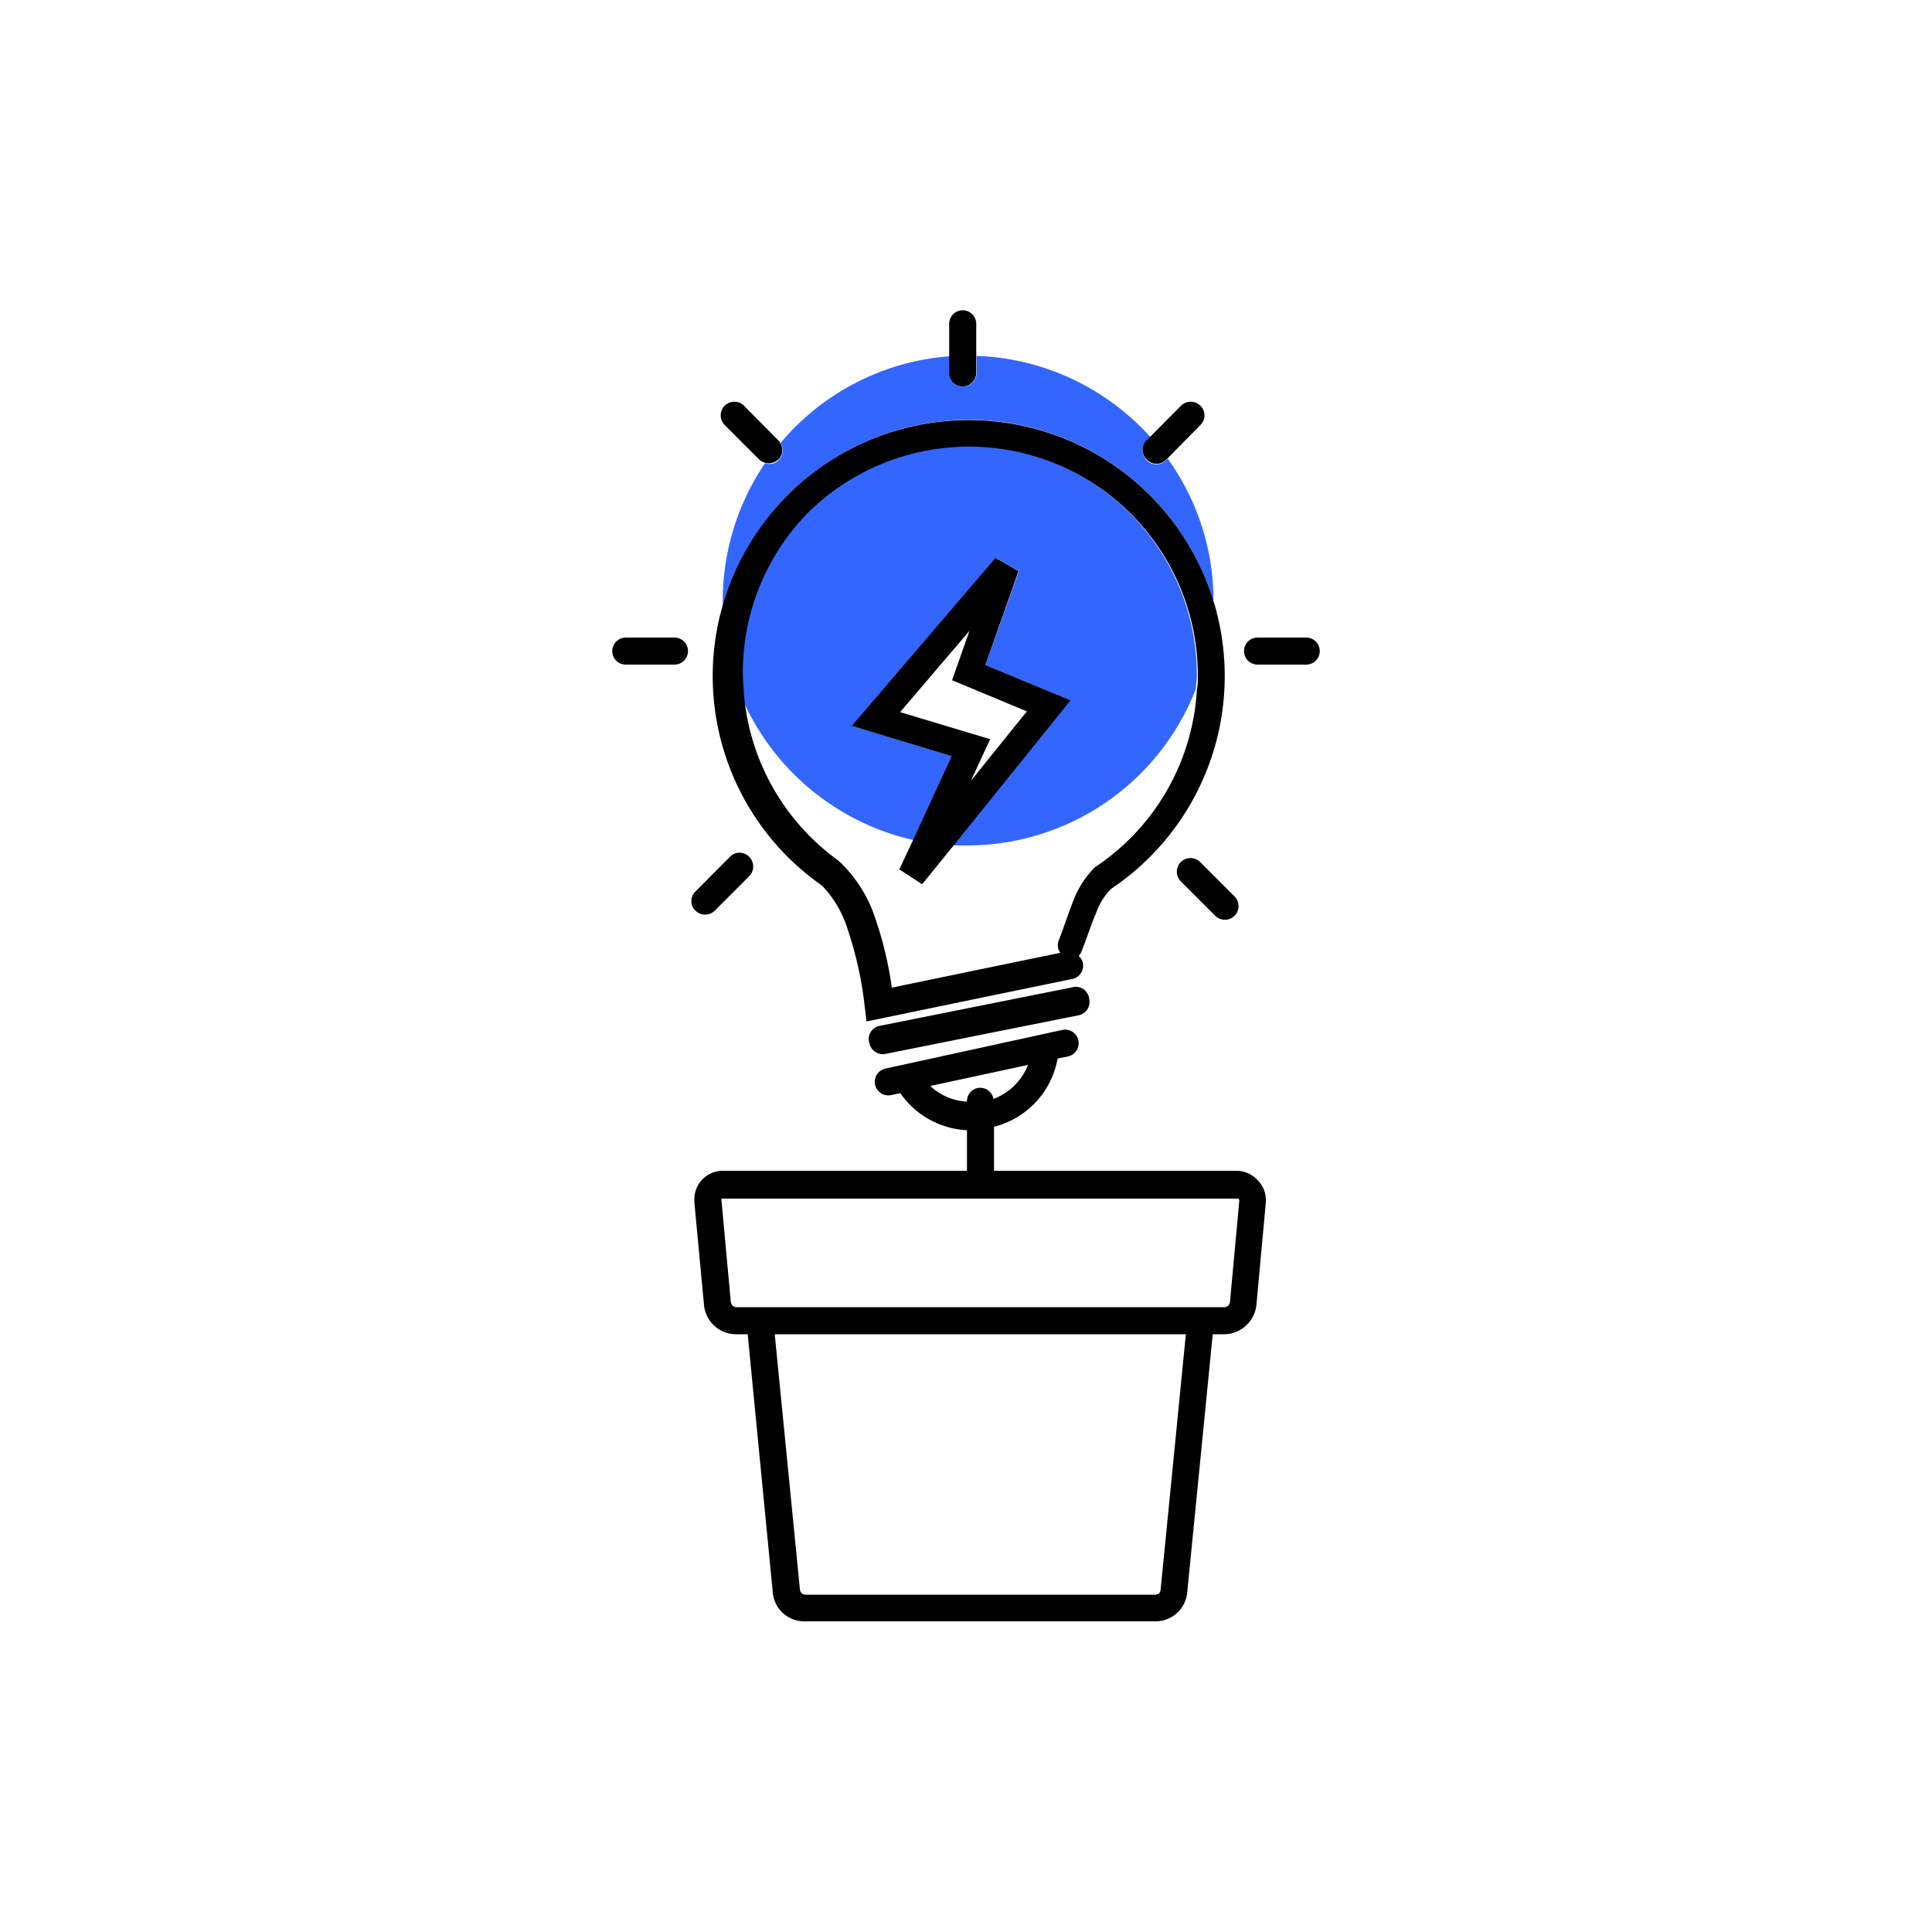
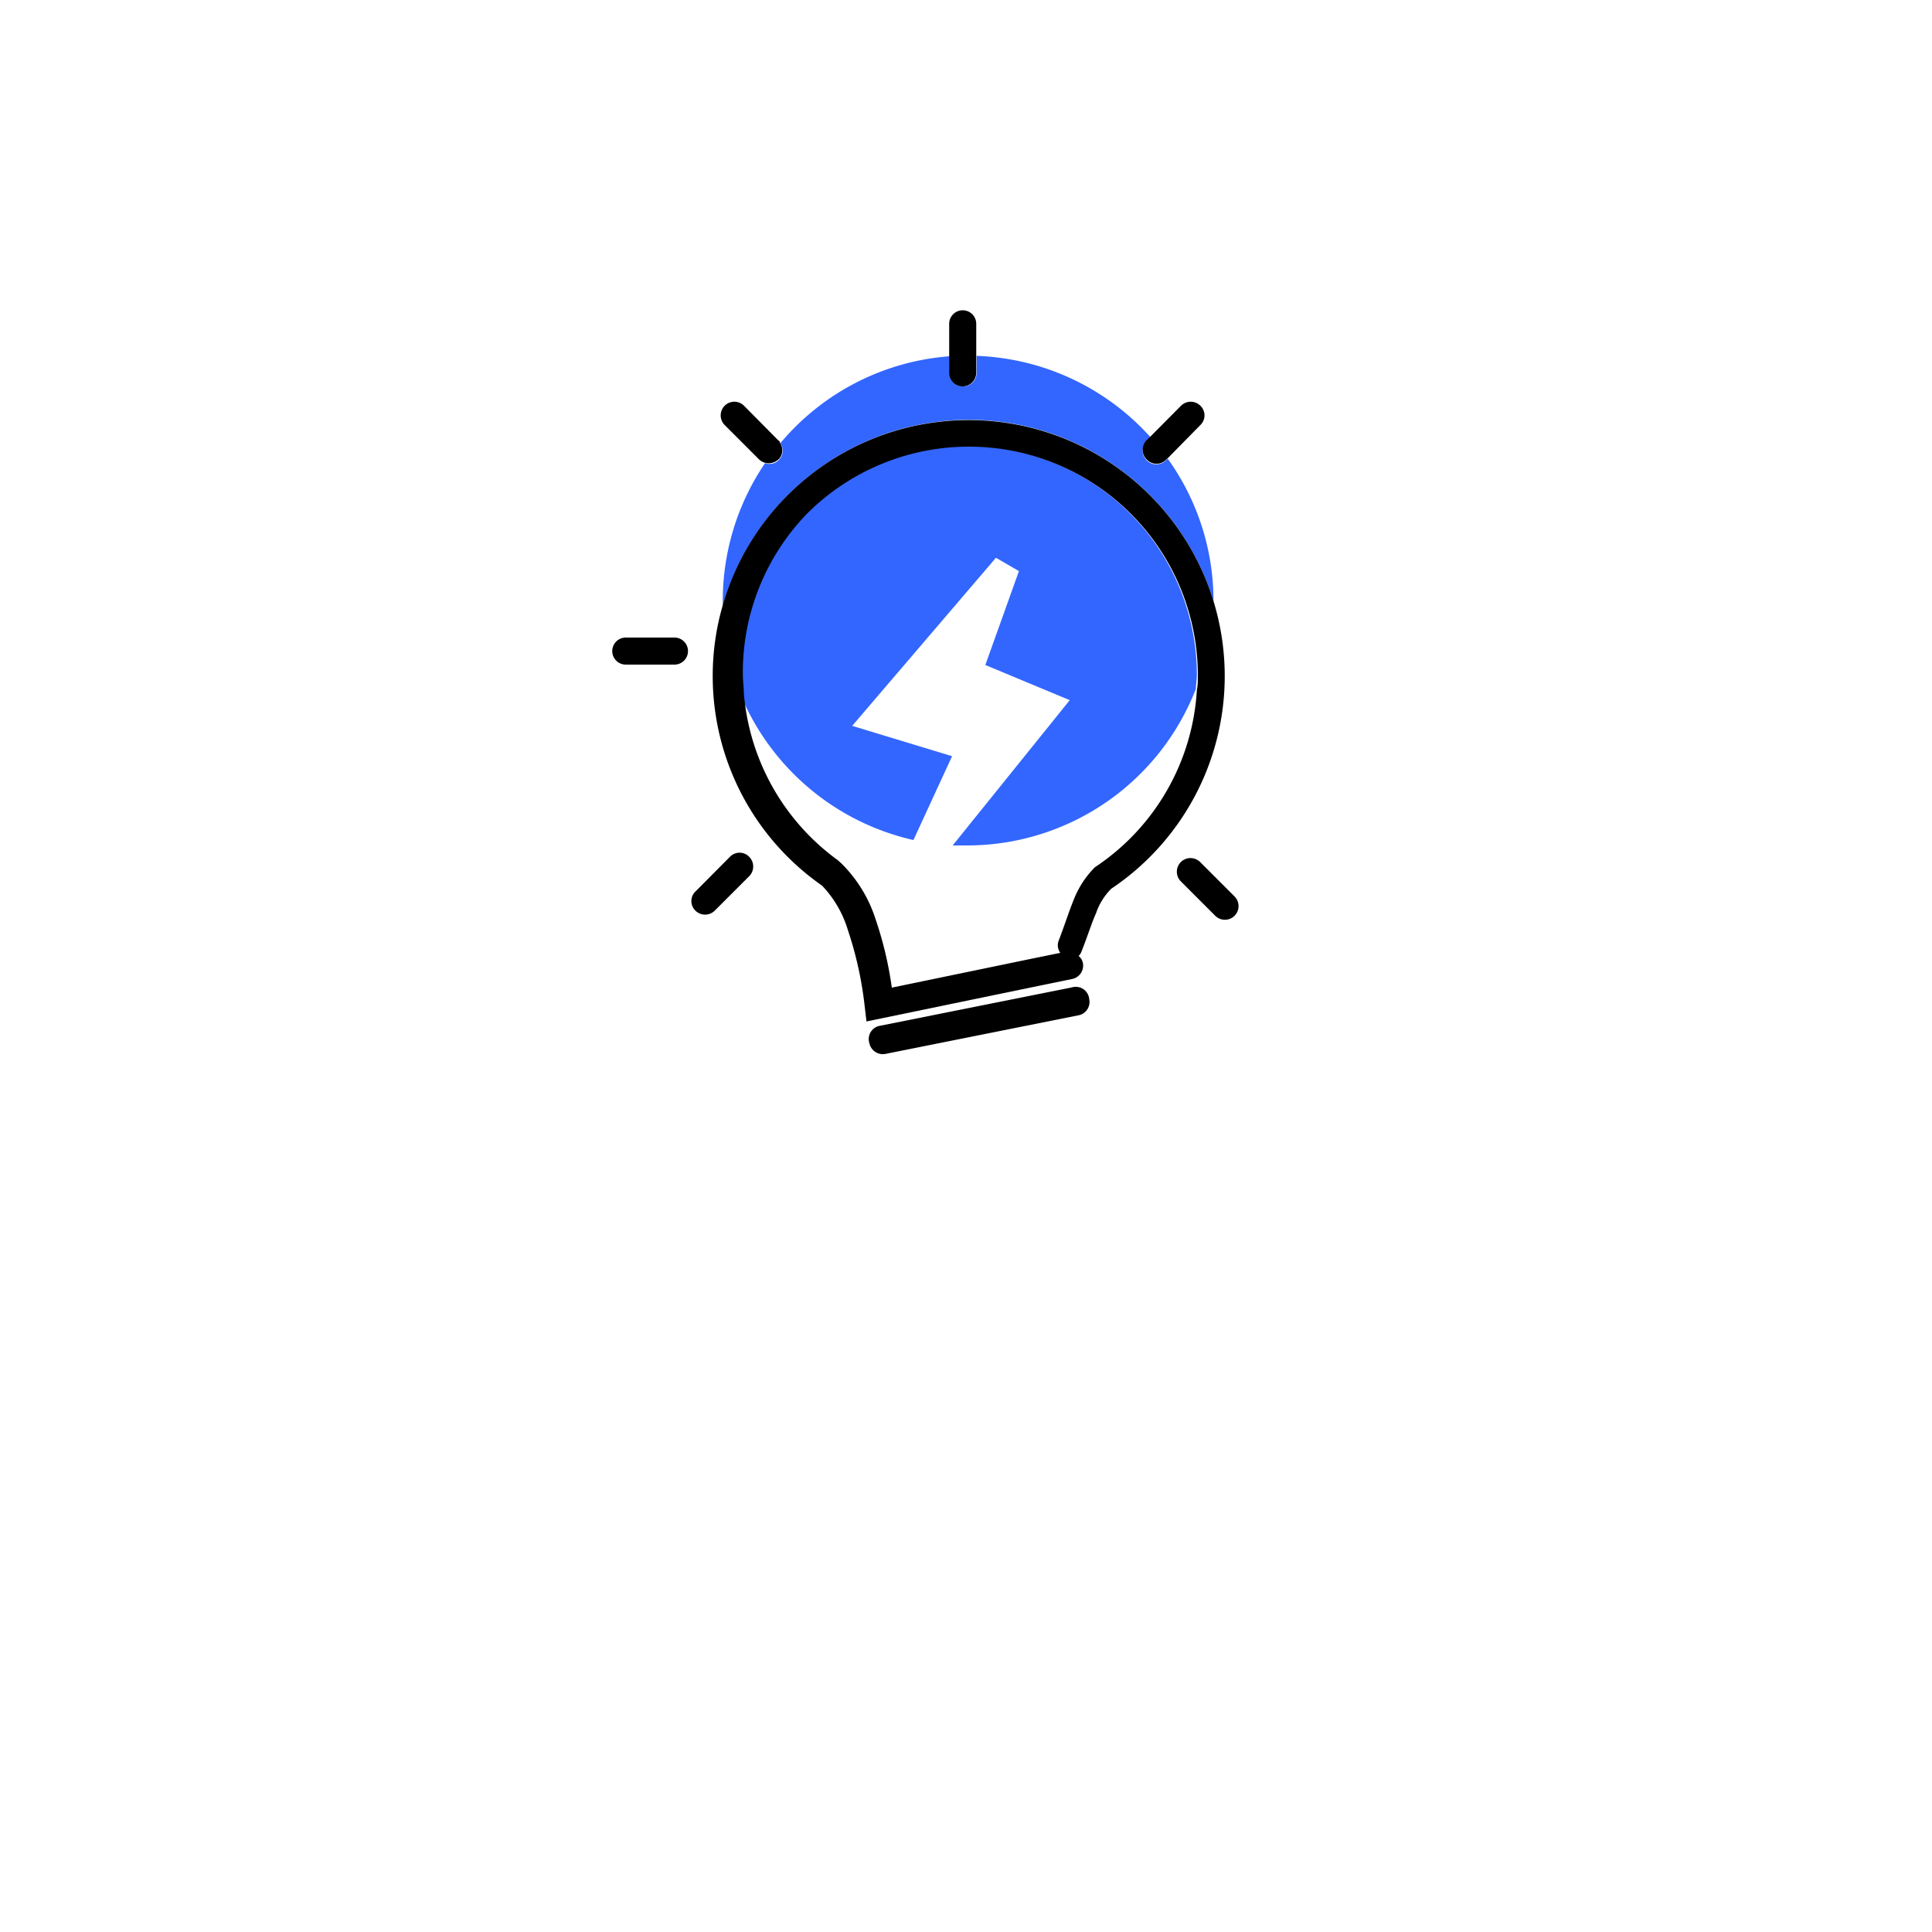
<svg xmlns="http://www.w3.org/2000/svg" viewBox="0 0 100 100">
  <defs>
    <style>.cls-1{fill:none;}.cls-2{fill:#36f;}</style>
  </defs>
  <title>icon-si</title>
  <g id="레이어_2" data-name="레이어 2">
    <g id="레이어_1-2" data-name="레이어 1">
      <rect class="cls-1" width="100" height="100" />
-       <path class="cls-1" d="M50.1,43.8c-.25,0-.5,0-.75,0l-1.62,2L46.55,45l.73-1.56a12.74,12.74,0,0,1-8.94-7.56,11.87,11.87,0,0,0,4.86,8.66h0l.19.17a7.11,7.11,0,0,1,1.78,2.92,18.86,18.86,0,0,1,.83,3.51l7.2-1.49,1.52-.31a.67.67,0,0,1-.08-.64c.3-.78.51-1.45.76-2.07A4.93,4.93,0,0,1,56.56,45l0,0,0,0a11.83,11.83,0,0,0,5.28-9.18A12.7,12.7,0,0,1,50.1,43.8Z" />
      <path class="cls-1" d="M50.75,56.32a.69.69,0,0,1,.67.56,3.08,3.08,0,0,0,1.79-1.76l-5.06,1.09a3,3,0,0,0,1.9.84v0A.7.7,0,0,1,50.75,56.32Z" />
      <path class="cls-2" d="M50.14,21.73a13.25,13.25,0,0,1,12.67,9.39v0a12.61,12.61,0,0,0-2.37-7.38l-.09.08a.69.69,0,0,1-1,0,.71.71,0,0,1,0-1l.2-.19a12.7,12.7,0,0,0-9-4.21v.88a.7.7,0,0,1-1.4,0v-.86a12.66,12.66,0,0,0-8.76,4.5.68.68,0,0,1-.08.87.66.66,0,0,1-.71.16,12.69,12.69,0,0,0-2.19,7.14c0,.09,0,.18,0,.27A13.25,13.25,0,0,1,50.14,21.73Z" />
      <path class="cls-2" d="M47.28,43.48l2-4.34-5.17-1.57,7.44-8.7,1.19.69L51,34.42l4.37,1.82-6.06,7.52c.25,0,.5,0,.75,0a12.7,12.7,0,0,0,11.84-8.11c0-.24.05-.47.05-.71a11.85,11.85,0,1,0-23.7,0c0,.32,0,.63.05.94A12.74,12.74,0,0,0,47.28,43.48Z" />
      <path d="M42.55,45.84l0,0a5.7,5.7,0,0,1,1.33,2.28,19,19,0,0,1,.88,4l.09.75,8.66-1.79,2-.41a.71.71,0,0,0,.54-.83.65.65,0,0,0-.22-.36.6.6,0,0,0,.14-.21c.33-.83.54-1.52.76-2A3.28,3.28,0,0,1,57.52,46,13.25,13.25,0,1,0,37.4,31.36,13.08,13.08,0,0,0,36.89,35,13.22,13.22,0,0,0,42.55,45.84ZM41.76,26.6A11.85,11.85,0,0,1,62,35c0,.24,0,.47-.05.71a11.83,11.83,0,0,1-5.28,9.18l0,0,0,0a4.93,4.93,0,0,0-1.11,1.72c-.25.62-.46,1.29-.76,2.07a.67.67,0,0,0,.08.64l-1.52.31-7.2,1.49a18.86,18.86,0,0,0-.83-3.51,7.11,7.11,0,0,0-1.78-2.92l-.19-.17h0a11.87,11.87,0,0,1-4.86-8.66c0-.31-.05-.62-.05-.94A11.8,11.8,0,0,1,41.76,26.6Z" />
      <path d="M55.47,51.11l-10,2A.7.7,0,0,0,45,54a.71.71,0,0,0,.83.55l10-2a.7.7,0,0,0,.55-.82A.7.7,0,0,0,55.47,51.11Z" />
      <path d="M49.83,20a.71.71,0,0,0,.7-.7V16.76a.7.7,0,0,0-1.4,0v2.52A.7.7,0,0,0,49.83,20Z" />
      <path d="M40.29,23.79a.68.68,0,0,0,.08-.87s0-.09-.08-.12L38.51,21a.7.7,0,0,0-1,1l1.78,1.78a.73.73,0,0,0,1,0Z" />
      <path d="M61.12,44.62a.71.71,0,0,0,0,1l1.78,1.78a.7.7,0,0,0,1-1l-1.78-1.78A.71.71,0,0,0,61.12,44.62Z" />
      <path d="M59.36,23.79a.69.69,0,0,0,1,0l.09-.08L62.13,22a.69.69,0,0,0,0-1,.71.71,0,0,0-1,0l-1.58,1.59-.2.19A.71.71,0,0,0,59.36,23.79Z" />
      <path d="M37,47.13l1.78-1.78a.71.71,0,0,0,0-1,.69.69,0,0,0-1,0L36,46.14a.69.69,0,0,0,0,1A.71.71,0,0,0,37,47.13Z" />
      <path d="M34.91,33H32.39a.7.7,0,1,0,0,1.4h2.52a.7.7,0,0,0,0-1.4Z" />
-       <path d="M67.61,33H65.09a.7.7,0,0,0,0,1.4h2.52a.7.7,0,0,0,0-1.4Z" />
-       <path d="M64.05,60.6H51.45V58.32a4.44,4.44,0,0,0,3.29-3.53l.54-.11a.7.7,0,0,0-.3-1.37l-9.15,2a.7.7,0,0,0,.3,1.37l.47-.1a4.47,4.47,0,0,0,3.45,1.92V60.6H37.43a1.47,1.47,0,0,0-1.49,1.48v.15l.5,5.33a1.67,1.67,0,0,0,1.64,1.5h.62L40,82.43h0a1.63,1.63,0,0,0,1.62,1.49h18.2a1.65,1.65,0,0,0,1.63-1.49h0v0h0l1.32-13.37h.61a1.69,1.69,0,0,0,1.65-1.5l.49-5.33h0v-.15a1.45,1.45,0,0,0-.43-1A1.5,1.5,0,0,0,64.05,60.6Zm-15.9-4.39,5.06-1.09a3.08,3.08,0,0,1-1.79,1.76.69.69,0,0,0-1.37.14v0A3,3,0,0,1,48.15,56.21Zm16,5.89-.49,5.33-.08.16-.17.07H38.08l-.16-.07-.09-.16-.49-5.33v0l0-.06.07,0H64.05l.07,0,0,.06ZM60.07,82.33l-.07.15-.16.06H41.64l-.15-.06-.08-.15h0L40.1,69.06H61.38L60.07,82.32Z" />
-       <path d="M47.73,45.77l1.62-2,6.06-7.52L51,34.42l1.72-4.86-1.19-.69-7.44,8.7,5.17,1.57-2,4.34L46.55,45Zm3.52-7.51-4.66-1.4,3.59-4.21-.9,2.56,3.87,1.61-2.9,3.6Z" />
    </g>
  </g>
</svg>